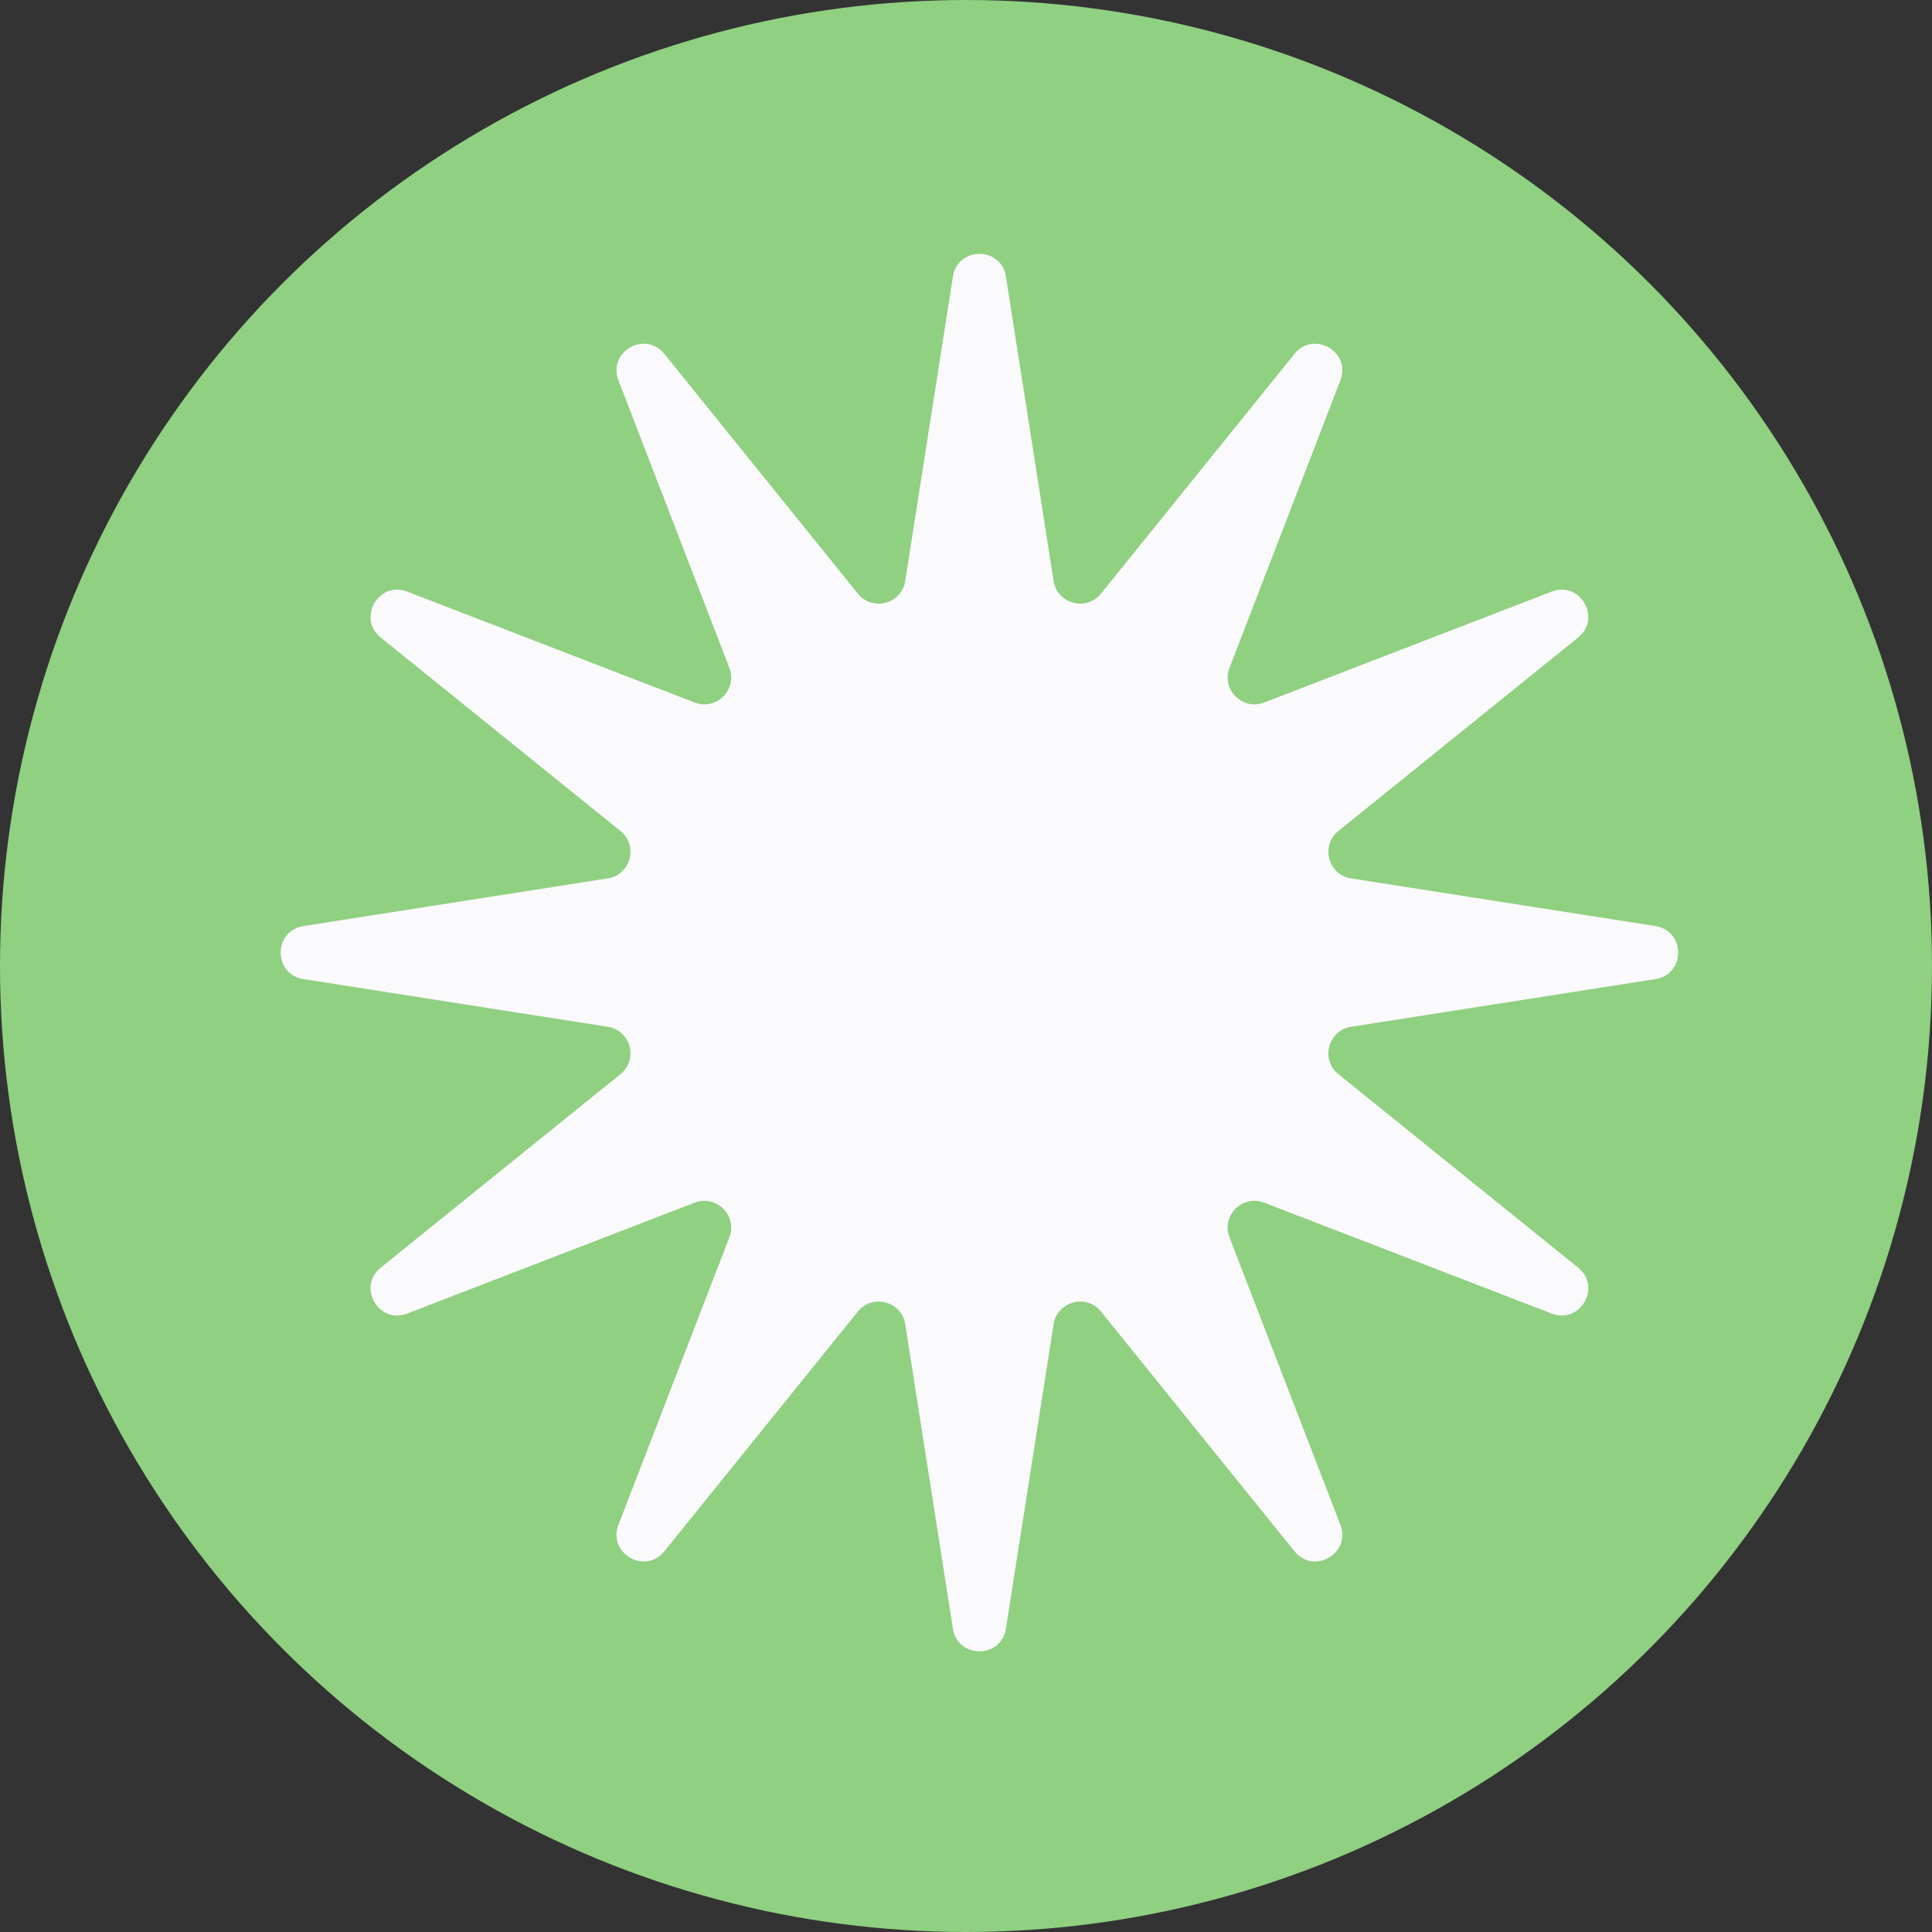
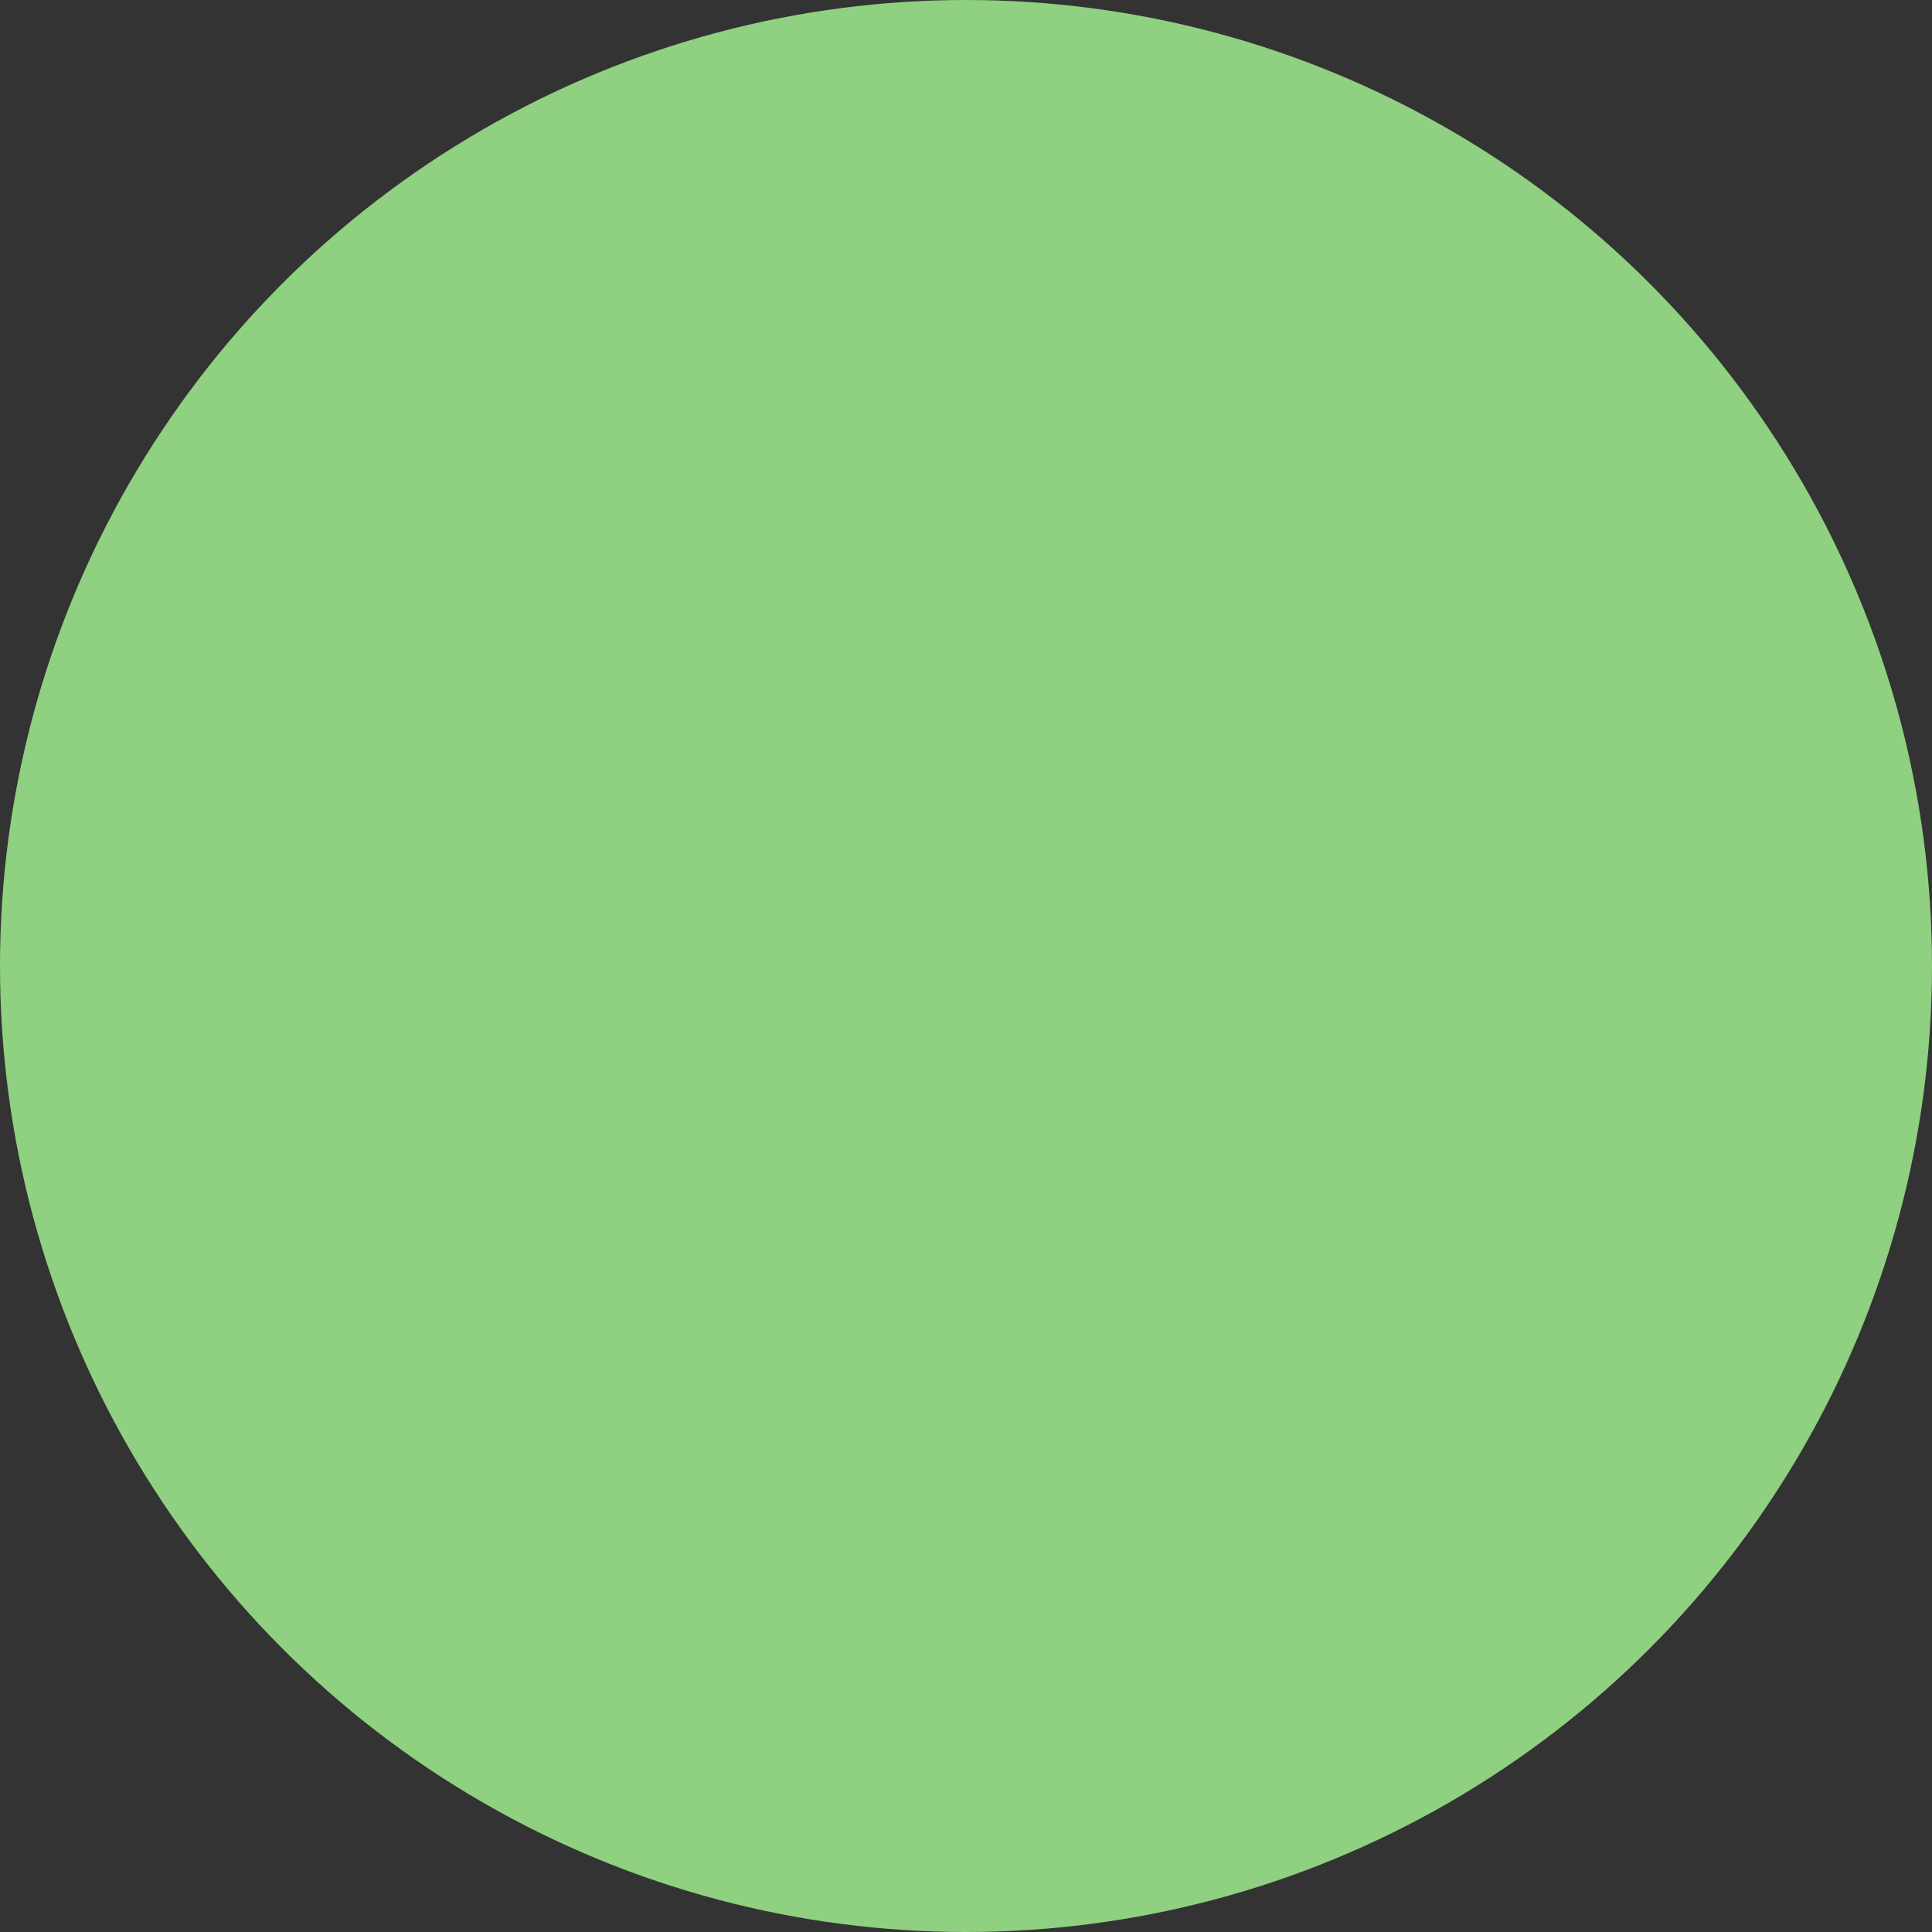
<svg xmlns="http://www.w3.org/2000/svg" width="72" height="72" viewBox="0 0 72 72" fill="none">
  <rect x="0" y="0" width="72" height="72" fill="#333333" stroke="none" />
  <circle cx="36" cy="36" r="36" fill="#8FD081" />
-   <path d="M35.512 10.306C35.689 9.179 37.311 9.179 37.488 10.306L39.265 21.649C39.399 22.506 40.486 22.797 41.031 22.122L48.241 13.188C48.958 12.3 50.363 13.111 49.952 14.176L45.82 24.887C45.508 25.696 46.304 26.492 47.113 26.18L57.824 22.048C58.889 21.637 59.7 23.042 58.812 23.759L49.878 30.969C49.203 31.514 49.494 32.601 50.351 32.735L61.694 34.512C62.821 34.689 62.821 36.311 61.694 36.488L50.351 38.265C49.494 38.399 49.203 39.486 49.878 40.031L58.812 47.241C59.7 47.958 58.889 49.363 57.824 48.952L47.113 44.82C46.304 44.508 45.508 45.304 45.82 46.113L49.952 56.824C50.363 57.889 48.958 58.7 48.241 57.812L41.031 48.878C40.486 48.203 39.399 48.494 39.265 49.351L37.488 60.694C37.311 61.821 35.689 61.821 35.512 60.694L33.735 49.351C33.601 48.494 32.514 48.203 31.969 48.878L24.759 57.812C24.042 58.7 22.637 57.889 23.048 56.824L27.18 46.113C27.492 45.304 26.696 44.508 25.887 44.82L15.176 48.952C14.111 49.363 13.3 47.958 14.188 47.241L23.122 40.031C23.797 39.486 23.506 38.399 22.649 38.265L11.306 36.488C10.179 36.311 10.179 34.689 11.306 34.512L22.649 32.735C23.506 32.601 23.797 31.514 23.122 30.969L14.188 23.759C13.3 23.042 14.111 21.637 15.176 22.048L25.887 26.18C26.696 26.492 27.492 25.696 27.18 24.887L23.048 14.176C22.637 13.111 24.042 12.3 24.759 13.188L31.969 22.122C32.514 22.797 33.601 22.506 33.735 21.649L35.512 10.306Z" fill="#FAF9FB" />
</svg>